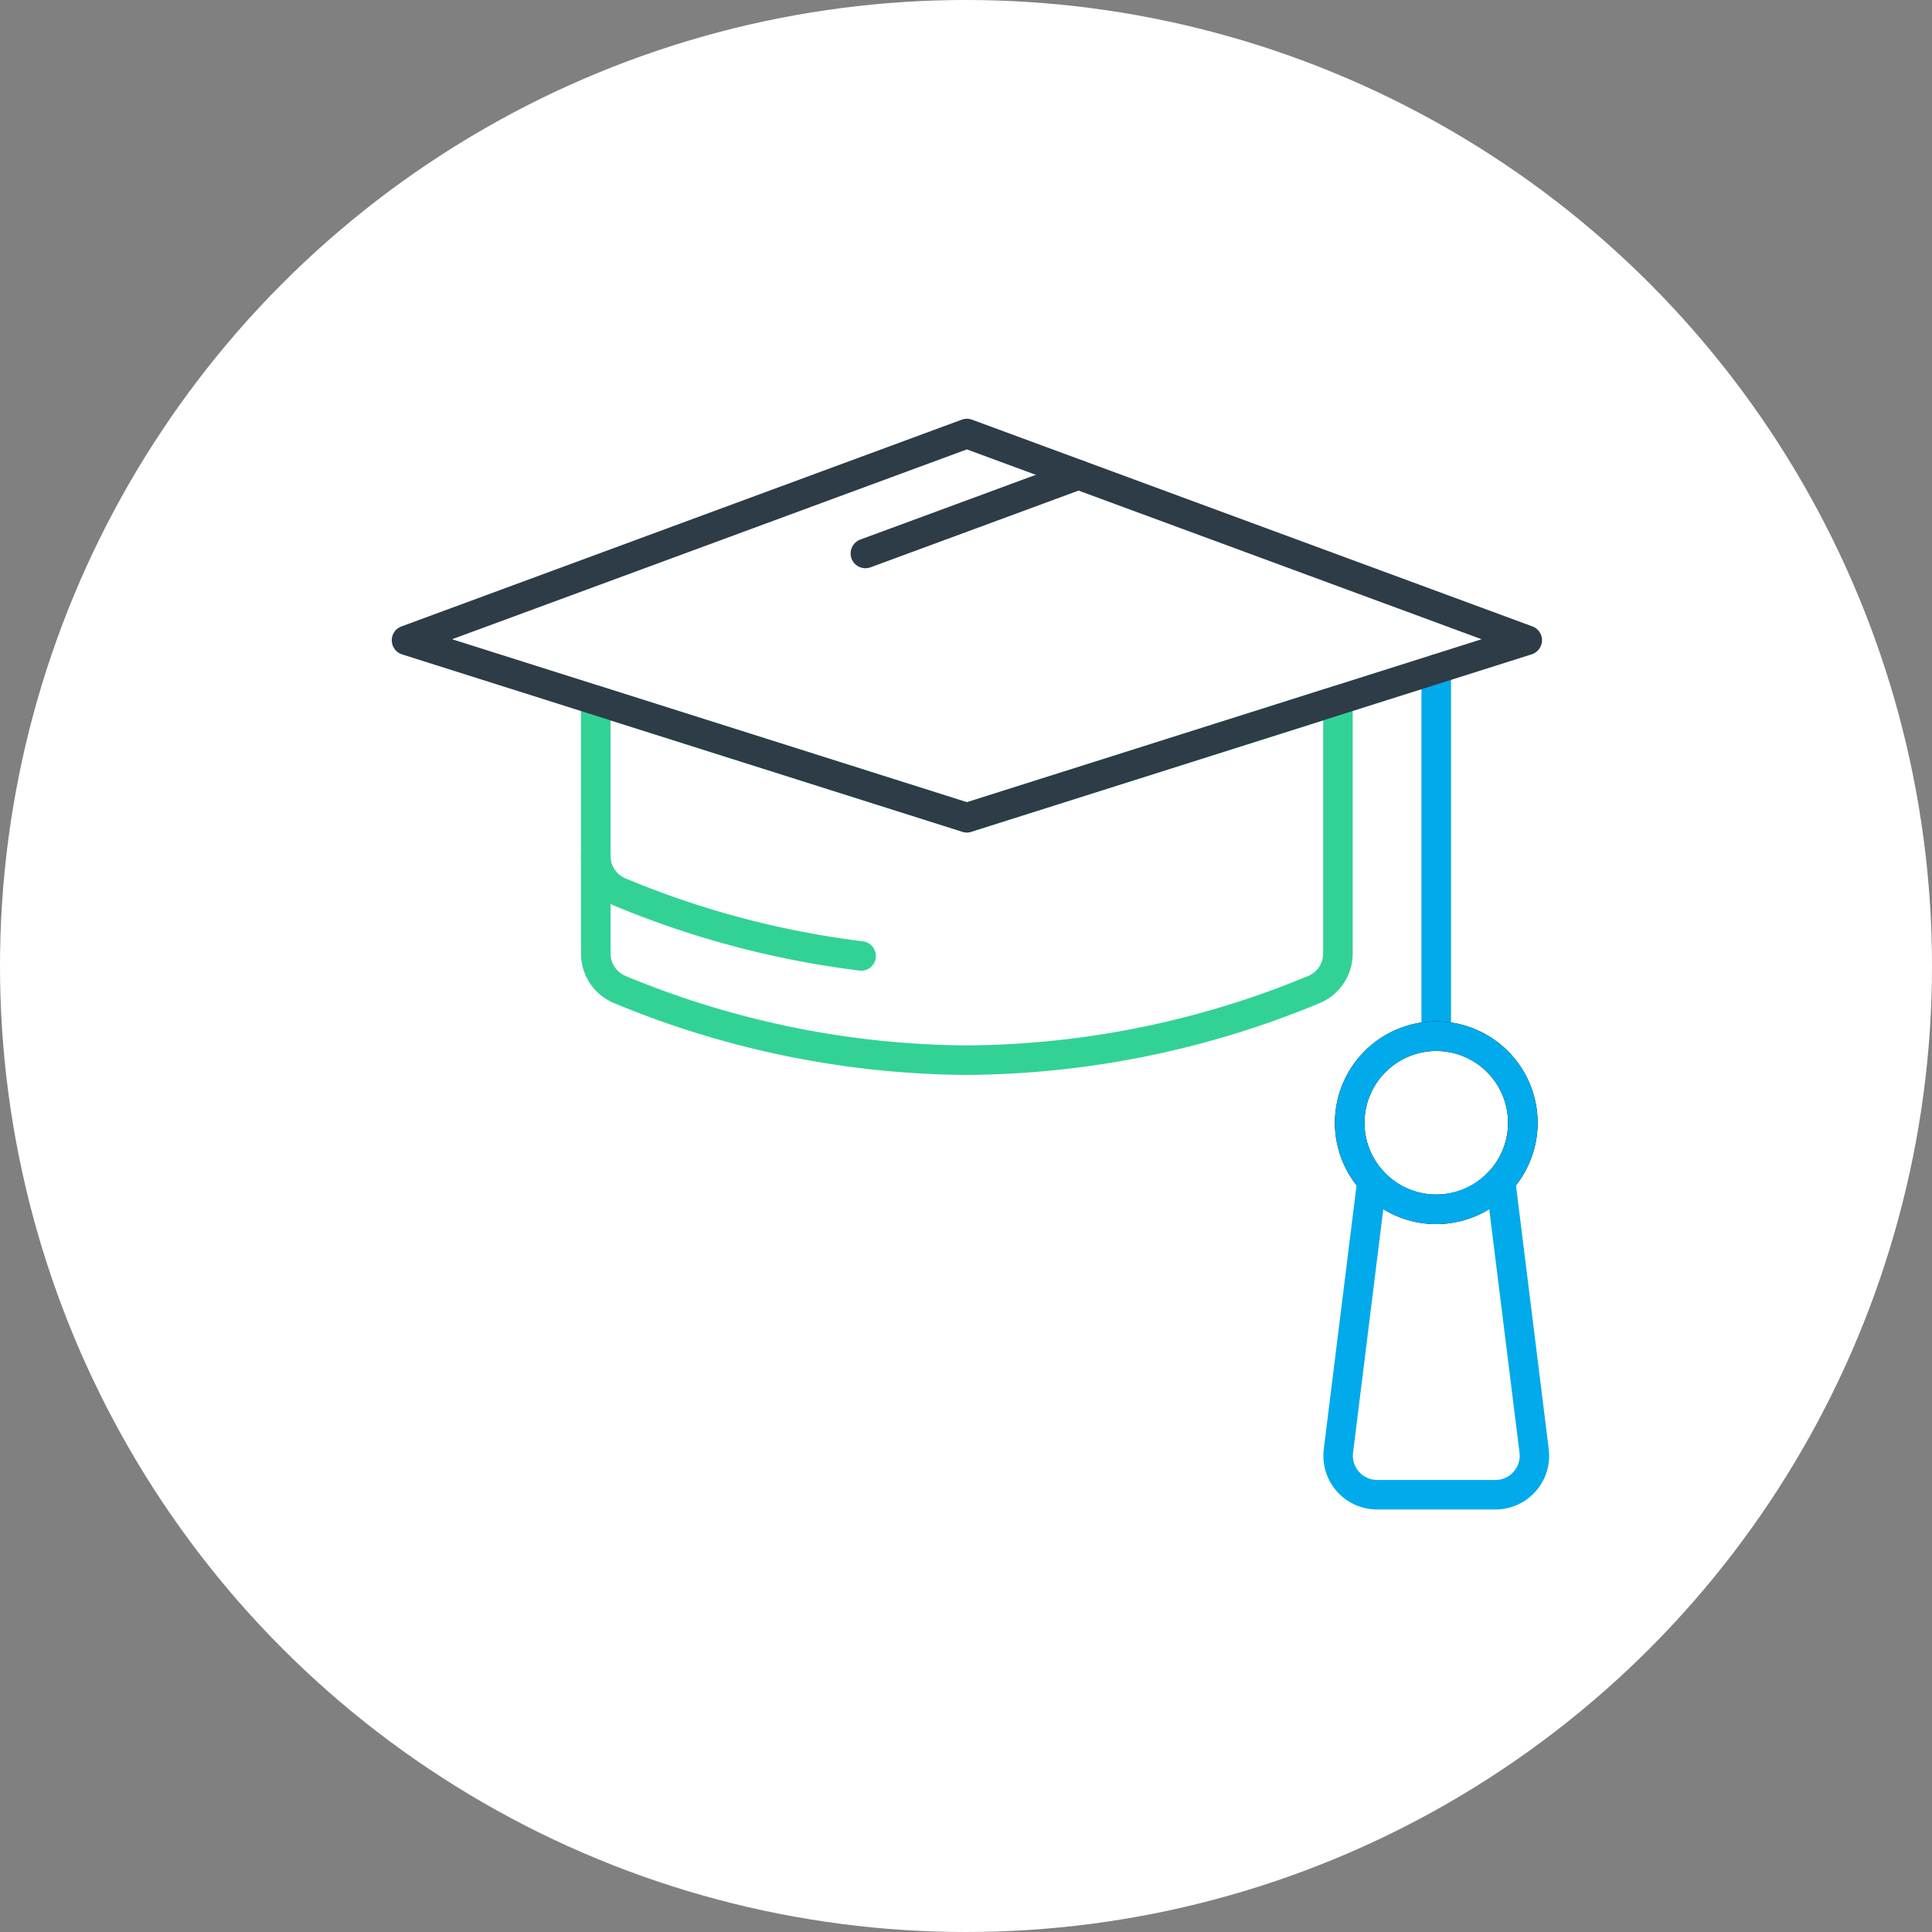
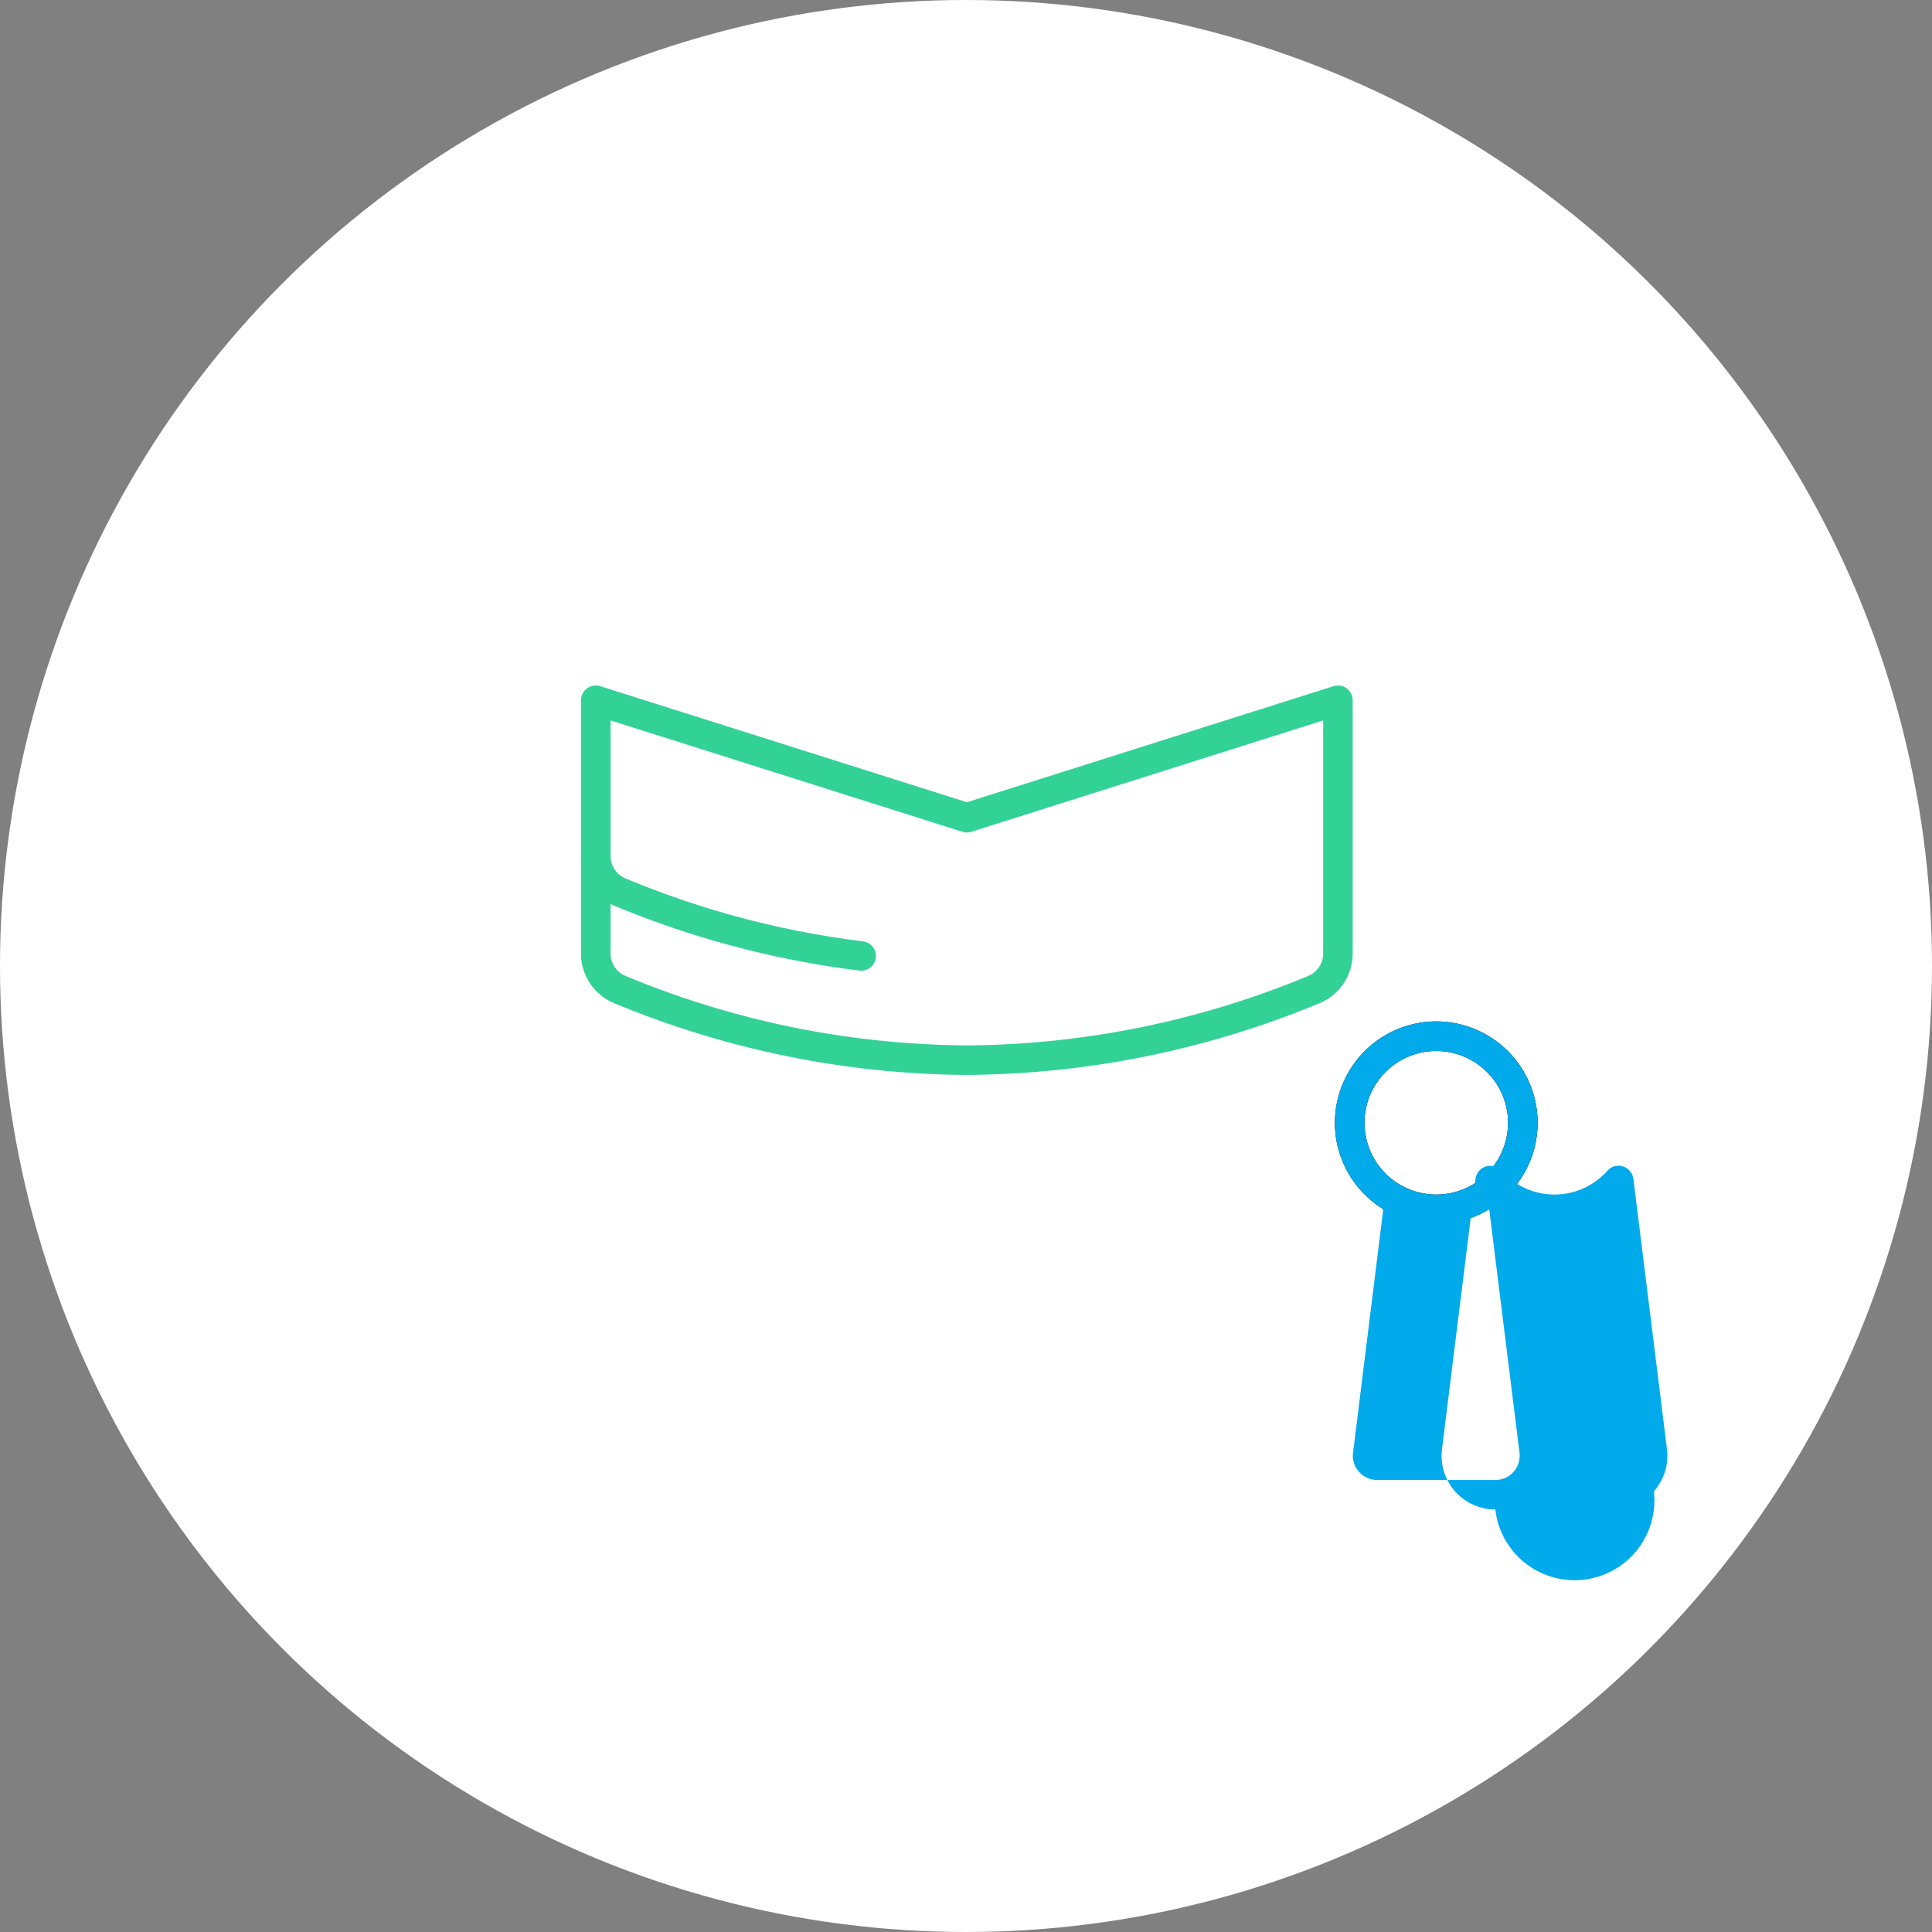
<svg xmlns="http://www.w3.org/2000/svg" width="143" height="143" viewBox="0 0 143 143">
  <rect x="0" y="0" width="143" height="143" fill="#808080" stroke="none" />
  <g id="Grupo_812" data-name="Grupo 812" transform="translate(-1085 -1642)">
    <circle id="Elipse_43" data-name="Elipse 43" cx="71.5" cy="71.5" r="71.5" transform="translate(1085 1642)" fill="#fff" />
    <g id="Grupo_365" data-name="Grupo 365" transform="translate(330.069 50.667)">
      <g id="Grupo_364" data-name="Grupo 364" transform="translate(783.931 1622.333)">
-         <path id="Trazado_415" data-name="Trazado 415" d="M155.72-74.781a1.1,1.1,0,0,1-1.032-.715,1.1,1.1,0,0,1,.651-1.407l15.776-5.818a1.1,1.1,0,0,1,1.407.647,1.106,1.106,0,0,1-.651,1.407L156.1-74.849A1.118,1.118,0,0,1,155.72-74.781Z" transform="translate(-120.661 85.839)" fill="#2d3c46" />
        <path id="Trazado_416" data-name="Trazado 416" d="M152.4-76.511V-59.26a1.8,1.8,0,0,0,1.081,1.651,66.9,66.9,0,0,0,25.29,5.153,66.919,66.919,0,0,0,25.291-5.153,1.8,1.8,0,0,0,1.081-1.651V-76.511L179.1-68.268a1.1,1.1,0,0,1-.661,0Zm26.372,26.241a69.111,69.111,0,0,1-26.145-5.33,3.967,3.967,0,0,1-2.416-3.66V-78a1.075,1.075,0,0,1,.448-.882,1.094,1.094,0,0,1,.977-.163l27.136,8.591,27.136-8.591a1.079,1.079,0,0,1,.977.163,1.083,1.083,0,0,1,.443.882V-59.26a3.97,3.97,0,0,1-2.411,3.66A69.111,69.111,0,0,1,178.771-50.271Z" transform="translate(-136.207 98.834)" fill="#32d296" />
        <path id="Trazado_417" data-name="Trazado 417" d="M170.949-66.962A69.138,69.138,0,0,1,152.626-71.8a3.967,3.967,0,0,1-2.416-3.66,1.1,1.1,0,0,1,1.095-1.09,1.1,1.1,0,0,1,1.095,1.09,1.789,1.789,0,0,0,1.081,1.651,66.758,66.758,0,0,0,17.6,4.669,1.1,1.1,0,0,1,.95,1.222A1.1,1.1,0,0,1,170.949-66.962Z" transform="translate(-136.207 107.815)" fill="#32d296" />
-         <path id="Trazado_418" data-name="Trazado 418" d="M165.059-50.252a1.1,1.1,0,0,1-1.1-1.095V-78.52a1.1,1.1,0,0,1,1.1-1.09,1.094,1.094,0,0,1,1.09,1.09v27.173A1.1,1.1,0,0,1,165.059-50.252Z" transform="translate(-87.749 97.042)" fill="#00aaeb" />
        <path id="Trazado_419" data-name="Trazado 419" d="M170.05-71.415a5.319,5.319,0,0,0-5.316,5.316,5.315,5.315,0,0,0,5.316,5.311,5.317,5.317,0,0,0,5.311-5.311A5.32,5.32,0,0,0,170.05-71.415Zm0,12.817a7.512,7.512,0,0,1-7.506-7.5,7.516,7.516,0,0,1,7.506-7.506,7.515,7.515,0,0,1,7.5,7.506A7.511,7.511,0,0,1,170.05-58.6Z" transform="translate(-92.739 118.205)" />
        <path id="Trazado_420" data-name="Trazado 420" d="M170.05-71.415a5.319,5.319,0,0,0-5.316,5.316,5.315,5.315,0,0,0,5.316,5.311,5.317,5.317,0,0,0,5.311-5.311A5.32,5.32,0,0,0,170.05-71.415Zm0,12.817a7.512,7.512,0,0,1-7.506-7.5,7.516,7.516,0,0,1,7.506-7.506,7.515,7.515,0,0,1,7.5,7.506A7.511,7.511,0,0,1,170.05-58.6Z" transform="translate(-92.739 118.205)" fill="#00aaeb" />
-         <path id="Trazado_421" data-name="Trazado 421" d="M166.793-68.048l-2.239,18.043a1.772,1.772,0,0,0,.439,1.412,1.776,1.776,0,0,0,1.344.606h8.75a1.771,1.771,0,0,0,1.348-.606,1.793,1.793,0,0,0,.439-1.412l-2.244-18.043A7.571,7.571,0,0,1,166.793-68.048ZM175.086-45.8h-8.75a3.978,3.978,0,0,1-2.981-1.344,3.973,3.973,0,0,1-.968-3.131l2.484-20a1.09,1.09,0,0,1,.606-.851,1.11,1.11,0,0,1,1.3.244,5.259,5.259,0,0,0,3.936,1.769,5.247,5.247,0,0,0,3.927-1.769,1.093,1.093,0,0,1,1.289-.253,1.133,1.133,0,0,1,.624.86l2.484,20a3.973,3.973,0,0,1-.968,3.131A3.973,3.973,0,0,1,175.086-45.8Z" transform="translate(-93.405 126.528)" fill="#00aaeb" />
-         <path id="Trazado_414" data-name="Trazado 414" d="M151.581-67.149l38.1,12.062,38.1-12.062L189.679-81.2Zm38.1,14.306a1.031,1.031,0,0,1-.33-.054L147.875-66.027a1.091,1.091,0,0,1-.76-1.018,1.081,1.081,0,0,1,.71-1.05L189.3-83.4a1.1,1.1,0,0,1,.76,0l41.474,15.3a1.091,1.091,0,0,1,.715,1.05,1.1,1.1,0,0,1-.765,1.018L190.01-52.9A1.051,1.051,0,0,1,189.679-52.843Z" transform="translate(-147.115 83.463)" fill="#2d3c46" />
+         <path id="Trazado_421" data-name="Trazado 421" d="M166.793-68.048l-2.239,18.043a1.772,1.772,0,0,0,.439,1.412,1.776,1.776,0,0,0,1.344.606h8.75a1.771,1.771,0,0,0,1.348-.606,1.793,1.793,0,0,0,.439-1.412l-2.244-18.043A7.571,7.571,0,0,1,166.793-68.048ZM175.086-45.8a3.978,3.978,0,0,1-2.981-1.344,3.973,3.973,0,0,1-.968-3.131l2.484-20a1.09,1.09,0,0,1,.606-.851,1.11,1.11,0,0,1,1.3.244,5.259,5.259,0,0,0,3.936,1.769,5.247,5.247,0,0,0,3.927-1.769,1.093,1.093,0,0,1,1.289-.253,1.133,1.133,0,0,1,.624.86l2.484,20a3.973,3.973,0,0,1-.968,3.131A3.973,3.973,0,0,1,175.086-45.8Z" transform="translate(-93.405 126.528)" fill="#00aaeb" />
      </g>
    </g>
  </g>
</svg>